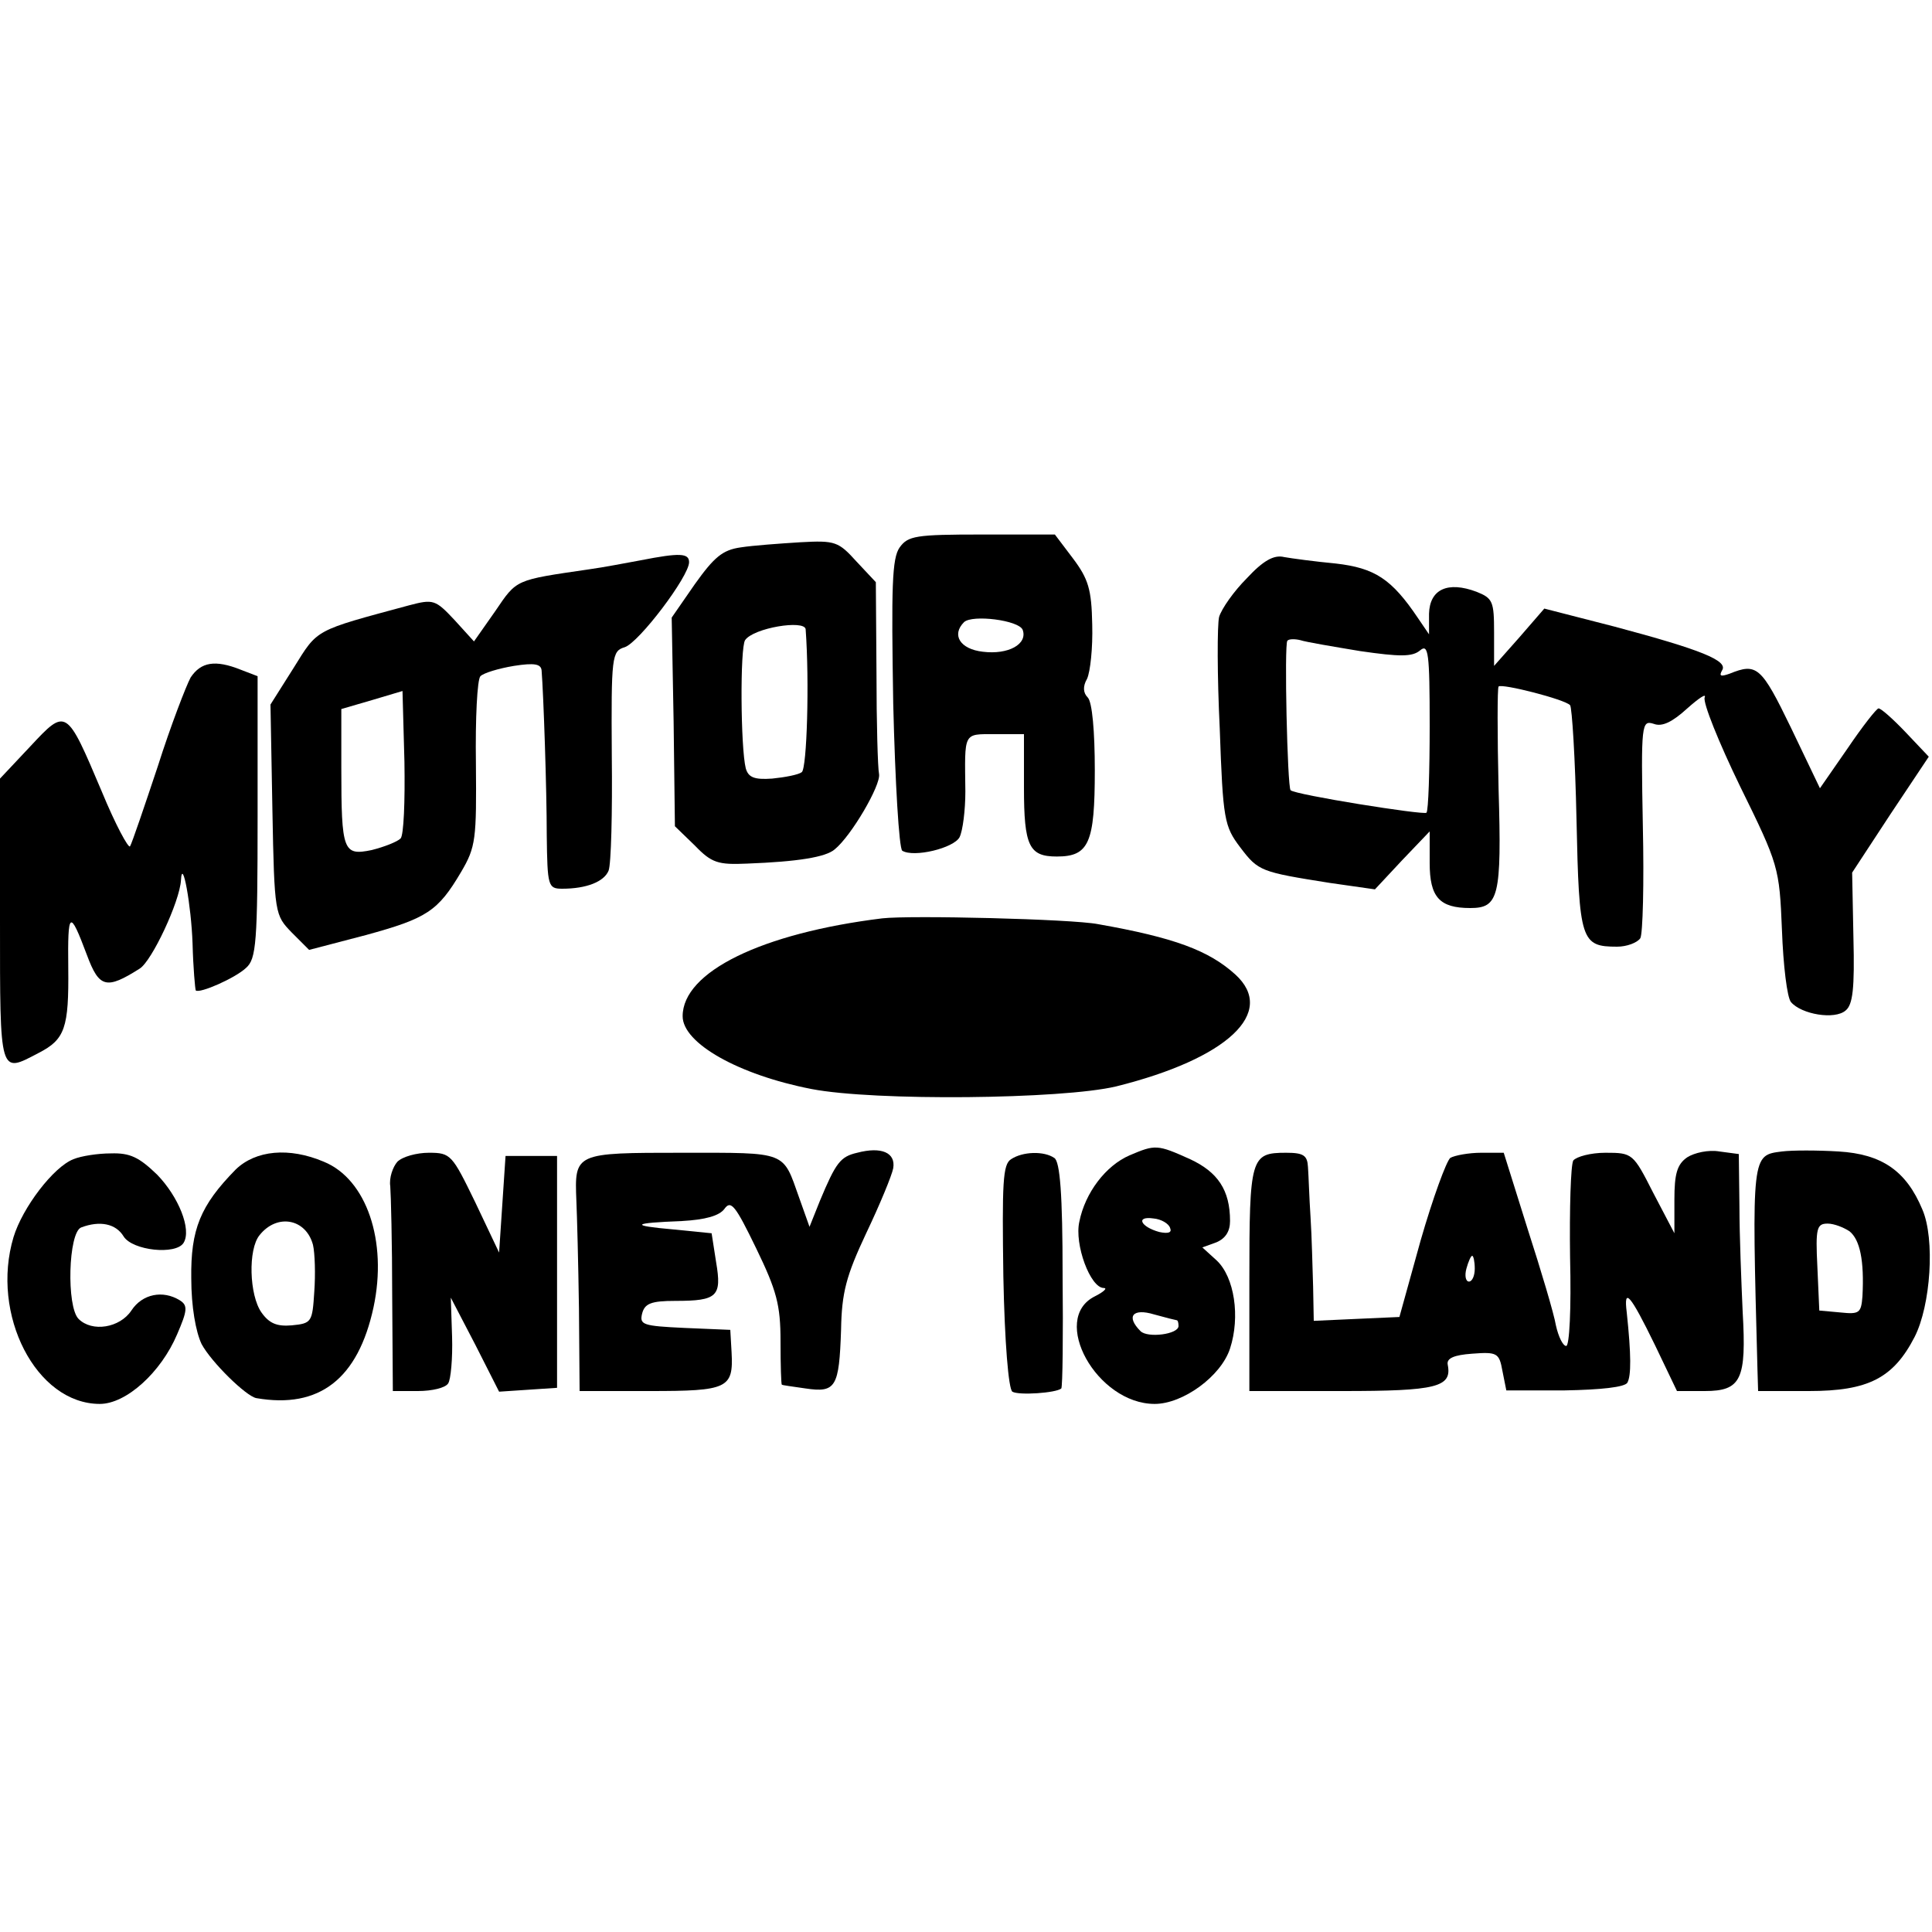
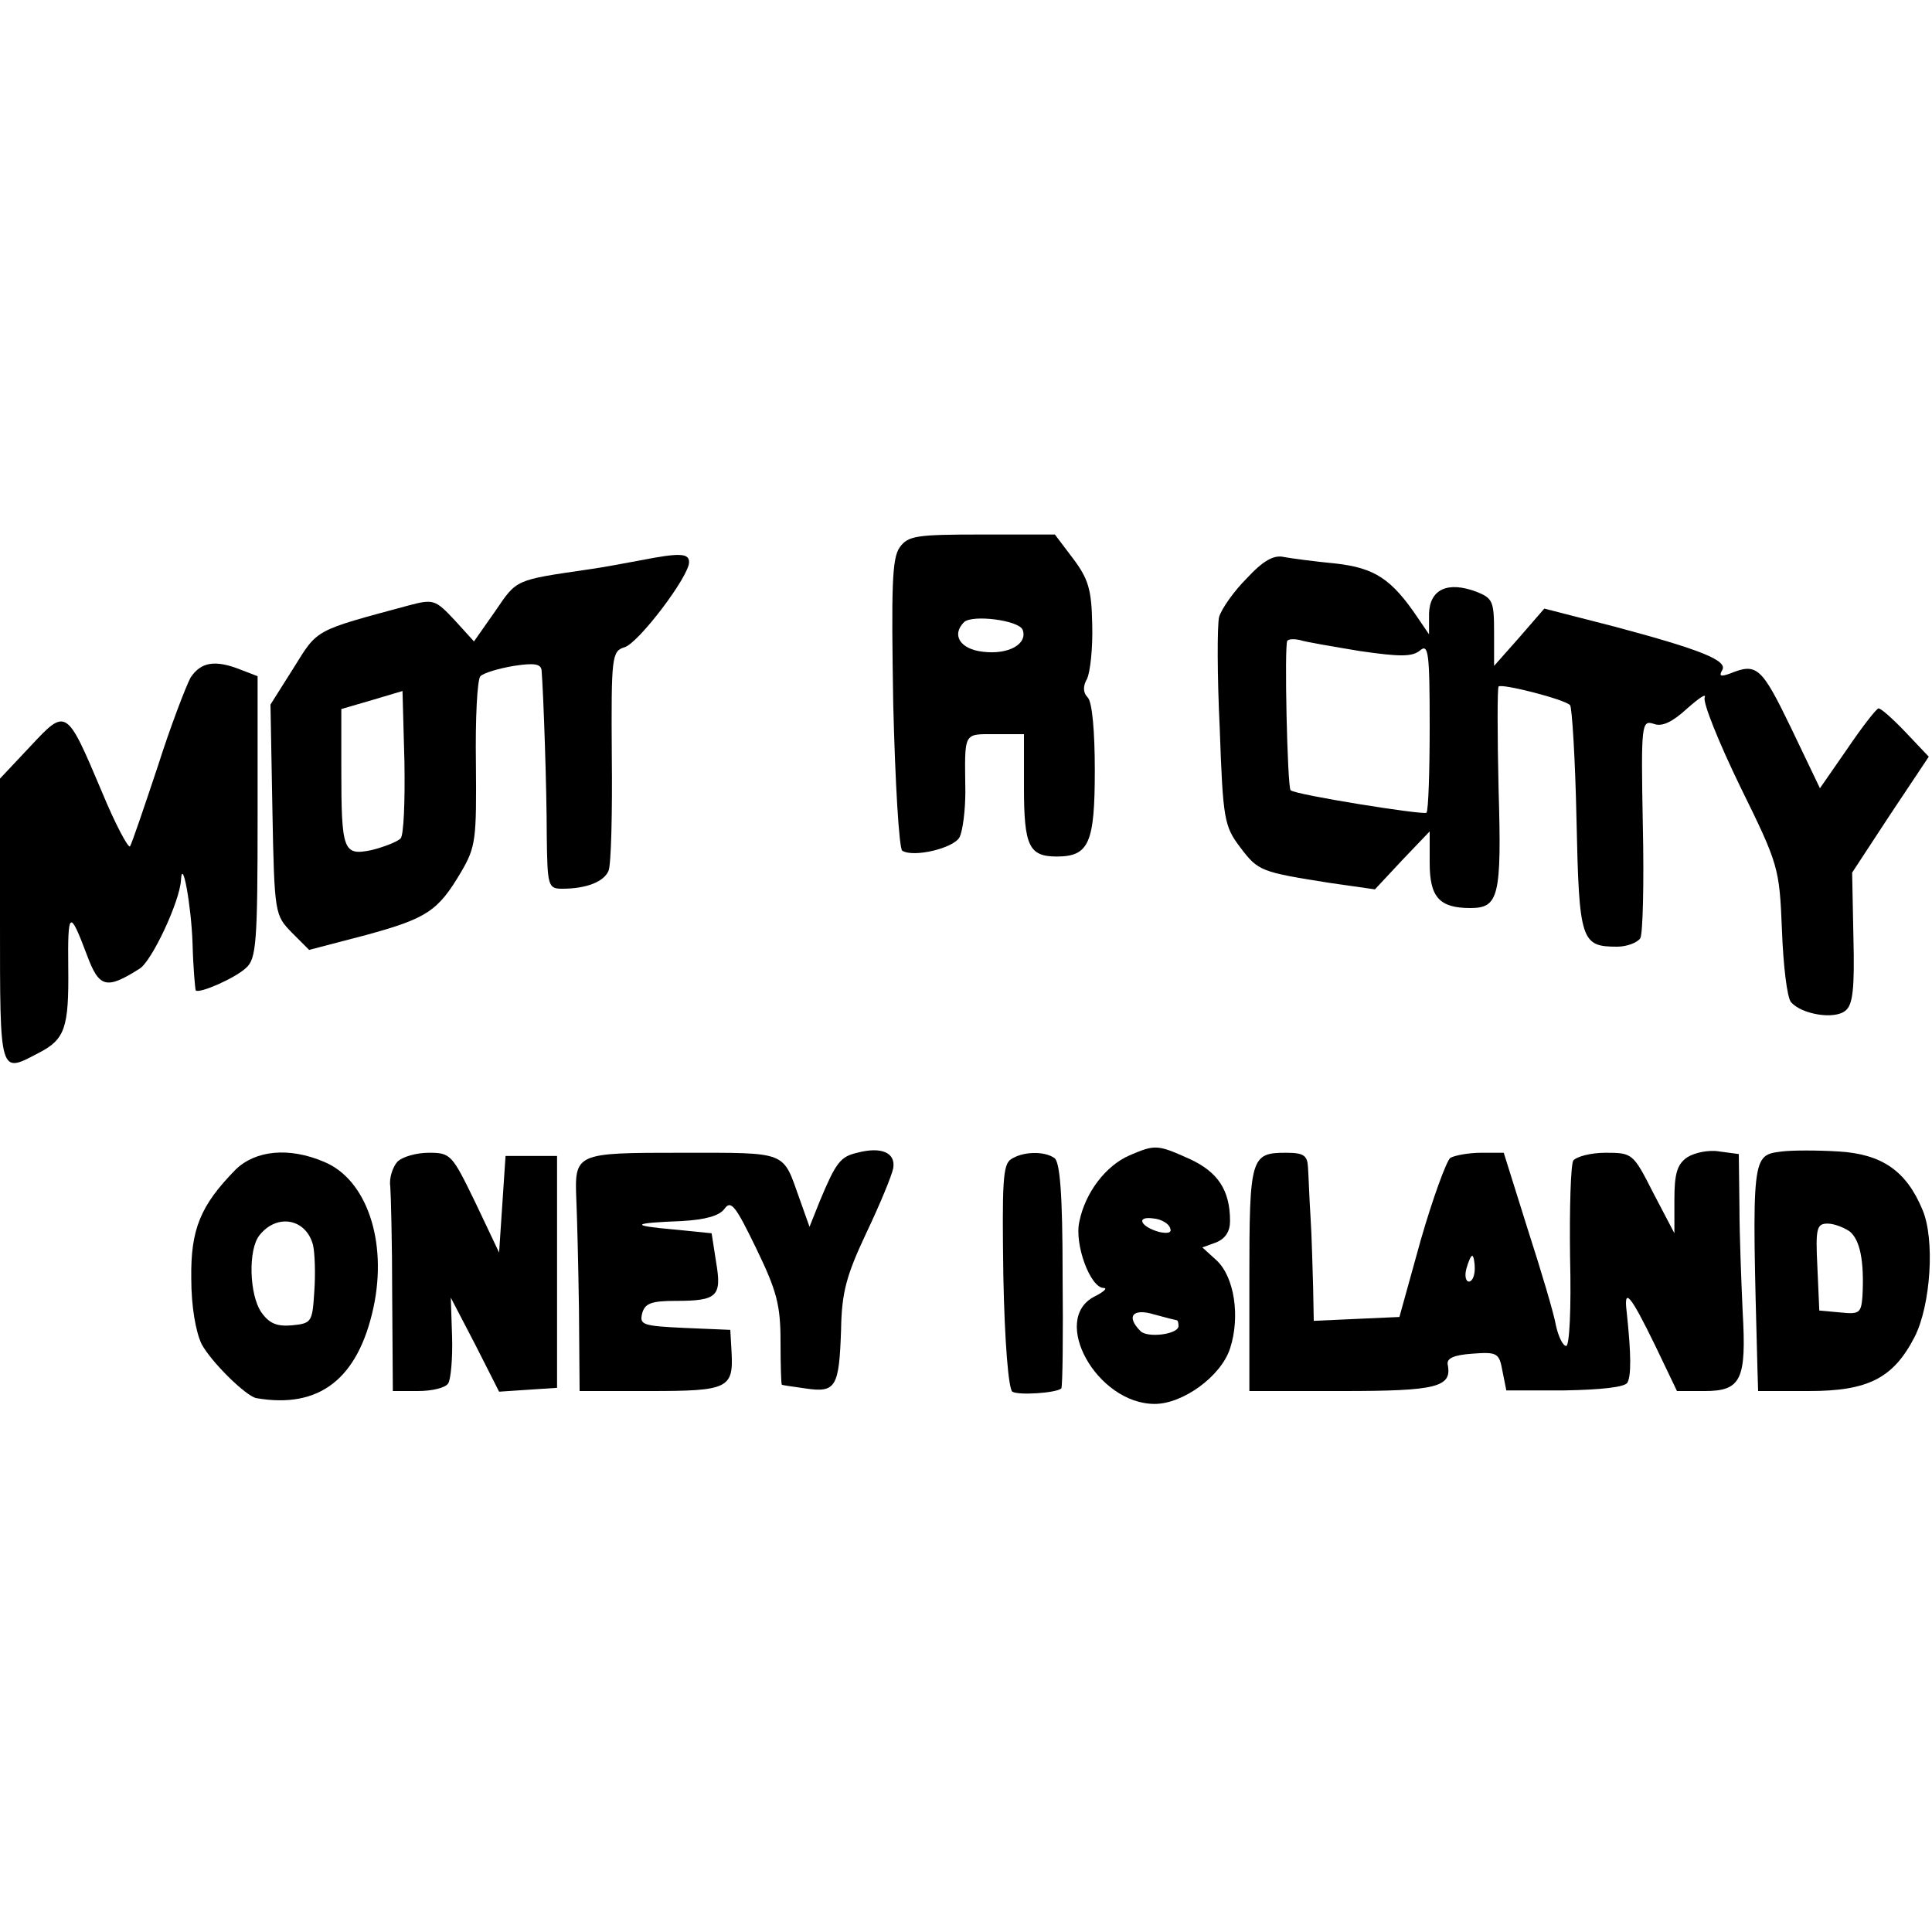
<svg xmlns="http://www.w3.org/2000/svg" version="1.0" width="300pt" height="300pt" viewBox="0 0 300 300" preserveAspectRatio="xMidYMid meet">
  <g transform="translate(0,300) scale(0.1,-0.1)" fill="#000000" stroke="none">
    <path d="M1397 2150 c-12 -17 -13 -61 -10 -243 3 -122 9 -224 14 -228 18 -11 80 4 89 21 5 10 9 42 9 71 -1 93 -4 89 46 89 l45 0 0 -83 c0 -91 8 -107 51 -107 50 0 59 21 59 134 0 60 -4 106 -11 113 -7 7 -8 17 -1 29 5 11 9 48 8 84 -1 55 -6 71 -30 103 l-28 37 -114 0 c-102 0 -114 -2 -127 -20z m191 -128 c8 -22 -22 -39 -62 -34 -35 4 -49 26 -29 46 13 12 85 3 91 -12z" />
-     <path d="M1150 2150 c-28 -4 -41 -15 -71 -57 l-36 -52 3 -162 2 -162 31 -30 c26 -27 36 -30 81 -28 79 3 122 10 136 22 26 21 72 100 69 117 -2 9 -4 80 -4 157 l-1 141 -30 32 c-28 31 -33 33 -87 30 -32 -2 -74 -5 -93 -8z m101 -127 c6 -81 2 -216 -6 -222 -5 -4 -26 -8 -46 -10 -28 -2 -37 2 -41 16 -8 32 -9 187 -1 199 13 19 92 32 94 17z" />
    <path d="M995 2130 c-22 -4 -58 -11 -80 -14 -116 -17 -112 -15 -146 -65 l-33 -47 -30 33 c-30 32 -33 33 -71 23 -148 -40 -141 -36 -179 -97 l-36 -57 3 -164 c3 -162 4 -163 30 -190 l27 -27 88 23 c95 26 112 37 148 98 23 39 24 51 23 169 -1 69 2 130 7 135 5 5 28 12 52 16 32 5 42 3 43 -7 3 -38 8 -184 8 -256 1 -79 2 -83 24 -83 38 0 65 11 72 28 4 10 6 90 5 179 -1 154 0 162 20 168 22 7 100 110 100 132 0 14 -14 15 -75 3z m-373 -432 c-5 -5 -25 -13 -45 -18 -44 -9 -47 -2 -47 127 l0 92 48 14 47 14 3 -110 c1 -61 -1 -114 -6 -119z" />
    <path d="M1936 2102 c-20 -20 -39 -47 -43 -60 -3 -13 -3 -91 1 -173 5 -142 7 -152 32 -185 28 -37 32 -38 139 -55 l70 -10 42 45 43 45 0 -49 c0 -53 15 -70 63 -70 44 0 49 17 44 184 -2 86 -2 158 0 160 5 5 103 -20 111 -29 3 -3 8 -83 10 -178 4 -188 7 -197 63 -197 15 0 31 6 36 13 4 6 6 86 4 175 -3 159 -2 164 17 158 13 -5 29 3 52 24 18 16 30 24 27 17 -3 -8 22 -70 55 -138 60 -122 61 -126 65 -223 2 -55 8 -105 14 -112 16 -19 68 -28 85 -13 11 9 14 34 12 113 l-2 101 59 90 60 90 -36 38 c-19 20 -38 37 -42 37 -3 0 -25 -28 -48 -62 l-43 -62 -45 94 c-46 95 -53 101 -95 84 -14 -5 -17 -4 -12 5 10 15 -32 32 -167 68 l-109 28 -39 -45 -39 -44 0 52 c0 48 -2 53 -27 63 -45 17 -73 4 -74 -34 l0 -32 -17 25 c-41 61 -67 78 -128 85 -32 3 -69 8 -80 10 -16 4 -33 -6 -58 -33z m176 -113 c62 -9 81 -9 93 1 13 11 15 -3 15 -117 0 -71 -2 -132 -5 -135 -4 -4 -205 28 -211 35 -5 5 -10 227 -5 232 2 3 12 3 20 1 9 -3 51 -10 93 -17z" />
    <path d="M296 1948 c-7 -13 -31 -75 -51 -138 -21 -63 -40 -119 -43 -124 -2 -5 -23 34 -44 85 -55 130 -55 130 -111 70 l-47 -50 0 -221 c0 -242 -1 -237 60 -205 41 21 47 39 46 132 -1 89 2 92 29 20 19 -51 30 -54 82 -21 19 12 62 104 64 137 2 38 16 -39 18 -98 1 -38 4 -71 5 -73 6 -5 61 19 78 35 16 14 18 39 18 235 l0 218 -26 10 c-40 16 -62 12 -78 -12z" />
-     <path d="M1370 1574 c-187 -23 -310 -83 -310 -152 0 -42 87 -91 200 -113 98 -19 389 -16 473 4 173 43 250 115 185 174 -41 37 -94 57 -213 78 -41 8 -292 14 -335 9z" />
    <path d="M1331 1210 c-26 -6 -33 -15 -58 -75 l-16 -40 -16 45 c-26 73 -17 70 -181 70 -168 0 -168 0 -165 -75 1 -22 3 -97 4 -167 l1 -128 109 0 c121 0 130 4 127 60 l-2 35 -71 3 c-65 3 -70 5 -66 22 4 16 14 20 52 20 65 0 72 7 63 60 l-7 45 -60 6 c-68 6 -64 10 14 13 36 2 58 8 66 19 10 14 17 5 49 -61 32 -66 38 -88 38 -145 0 -37 1 -67 2 -67 0 -1 17 -3 37 -6 47 -7 52 2 55 91 1 58 8 84 39 150 21 44 40 90 42 101 4 24 -18 34 -56 24z" />
    <path d="M1754 1206 c-37 -16 -69 -58 -78 -103 -8 -35 17 -103 38 -103 6 0 0 -6 -14 -13 -70 -35 3 -167 93 -167 44 0 103 43 117 86 16 49 7 111 -21 137 l-22 20 22 8 c14 6 21 17 21 33 0 48 -19 76 -62 96 -51 23 -54 23 -94 6z m63 -113 c3 -7 -3 -9 -17 -6 -29 8 -37 25 -9 21 12 -1 24 -8 26 -15z m10 -143 c2 0 3 -4 3 -9 0 -13 -48 -19 -59 -8 -23 23 -12 36 21 26 18 -5 34 -9 35 -9z" />
    <path d="M2620 1203 c-16 -11 -20 -26 -20 -66 l0 -52 -33 63 c-31 61 -32 62 -74 62 -23 0 -45 -6 -50 -12 -4 -7 -6 -75 -5 -150 2 -81 -1 -138 -6 -138 -5 0 -12 14 -16 32 -3 18 -23 85 -44 150 l-37 118 -35 0 c-19 0 -41 -4 -48 -8 -6 -5 -27 -62 -46 -128 l-33 -119 -67 -3 -66 -3 -1 53 c-1 29 -2 78 -4 108 -2 30 -3 65 -4 78 -1 18 -7 22 -34 22 -55 0 -57 -7 -57 -197 l0 -173 144 0 c147 0 171 6 164 41 -2 10 10 15 38 17 39 3 42 1 47 -27 l6 -30 91 0 c56 1 93 5 97 12 6 11 6 43 -1 109 -5 40 5 29 44 -51 l34 -71 43 0 c57 0 65 18 59 123 -2 45 -5 119 -5 163 l-1 82 -30 4 c-17 3 -39 -2 -50 -9z m-330 -173 c0 -11 -4 -20 -9 -20 -5 0 -7 9 -4 20 3 11 7 20 9 20 2 0 4 -9 4 -20z" />
    <path d="M2767 1212 c-47 -6 -47 -3 -38 -339 l1 -33 79 0 c92 0 131 20 164 84 25 49 32 152 12 198 -25 60 -63 86 -130 90 -33 2 -72 2 -88 0z m105 -124 c16 -13 23 -45 20 -101 -2 -26 -5 -28 -34 -25 l-33 3 -3 68 c-3 60 -1 67 16 67 10 0 25 -6 34 -12z" />
-     <path d="M114 1200 c-31 -12 -79 -75 -93 -121 -36 -120 35 -259 134 -259 41 0 95 49 120 108 16 37 17 45 4 53 -26 16 -58 10 -75 -16 -18 -27 -61 -34 -82 -13 -19 19 -16 134 4 142 29 11 54 6 66 -14 14 -22 81 -29 93 -10 13 21 -8 72 -41 106 -28 27 -42 34 -72 33 -20 0 -46 -4 -58 -9z" />
    <path d="M366 1184 c-55 -56 -70 -93 -69 -169 0 -44 7 -83 16 -102 15 -28 69 -81 85 -84 98 -17 158 30 182 141 22 103 -11 199 -77 226 -54 23 -106 18 -137 -12z m120 -117 c3 -13 4 -46 2 -73 -3 -47 -4 -49 -35 -52 -23 -2 -35 3 -47 20 -19 27 -21 98 -3 120 27 34 72 26 83 -15z" />
    <path d="M617 1196 c-7 -8 -13 -25 -11 -38 1 -12 3 -89 3 -170 l1 -148 39 0 c22 0 43 5 47 12 4 6 7 39 6 72 l-2 61 38 -73 37 -73 45 3 45 3 0 180 0 180 -40 0 -40 0 -5 -75 -5 -75 -37 78 c-36 74 -38 77 -72 77 -19 0 -41 -6 -49 -14z" />
    <path d="M1570 1200 c-13 -8 -14 -37 -12 -182 2 -102 8 -175 14 -179 10 -6 68 -2 76 5 2 3 3 82 2 177 0 124 -4 176 -13 181 -16 11 -49 10 -67 -2z" />
  </g>
</svg>